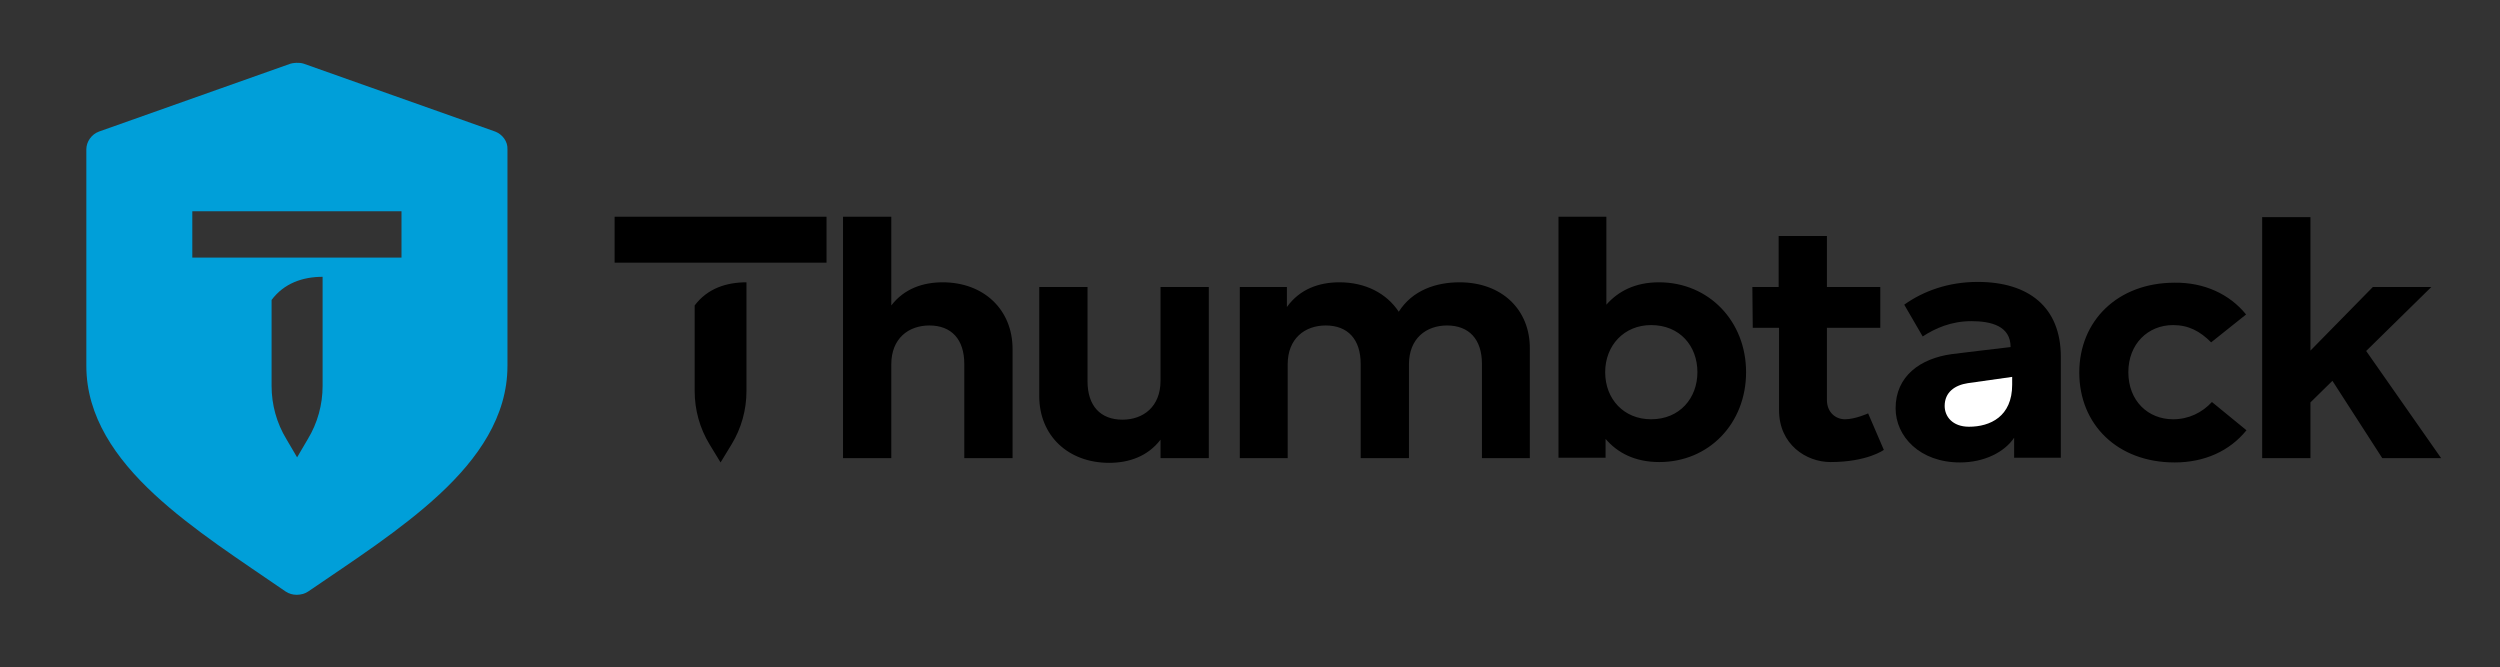
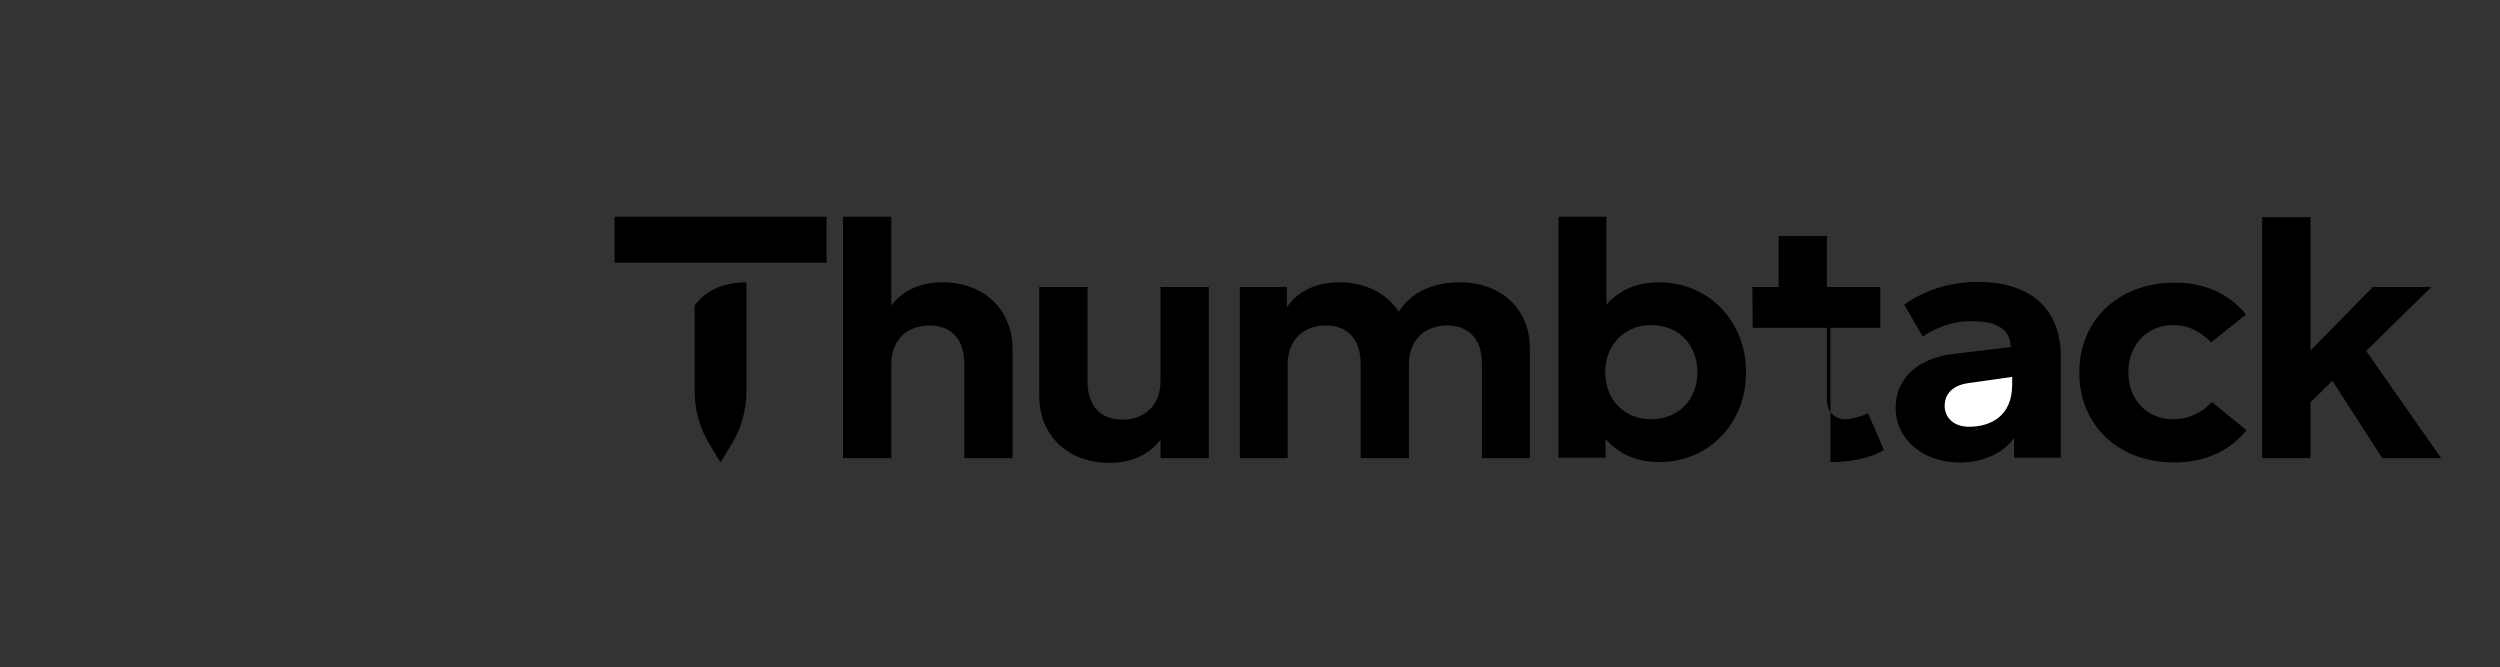
<svg xmlns="http://www.w3.org/2000/svg" width="637" height="170" viewBox="0 0 637 170" fill="none">
  <rect x="0" y="0" width="637" height="170" fill="#333333" stroke="none" />
-   <path d="M126.2 33.531L77.4 16.231C76.2 15.831 74.6 16.031 74 16.231L25.2 33.531C23.3 34.231 22 36.131 22 38.031V93.231C22 106.131 29.5 116.831 39.3 125.931C49.1 135.031 61.5 142.931 72.8 150.731C74.4 151.831 76.8 151.831 78.5 150.731C89.9 142.931 102.2 135.031 112 125.931C121.8 116.831 129.3 106.131 129.3 93.231V38.031C129.4 36.031 128 34.231 126.2 33.531ZM82.2 98.331C82.2 103.131 80.9 107.831 78.4 111.931L75.7 116.531L73 111.931C70.5 107.831 69.2 103.131 69.2 98.331V76.431C72.4 72.131 77.2 70.531 82.2 70.531V98.331ZM102.3 65.631H49V53.831H102.3V65.631Z" fill="#009FD9" />
  <path d="M503.9 71.831C516.9 71.831 525.1 78.231 525.1 90.931V116.631H513.2V111.531C510.8 115.131 505.7 117.831 499.4 117.831C489.2 117.831 483 111.231 483 104.031C483 95.831 489.3 91.331 497.3 90.231C497.3 90.231 510.4 88.631 512.3 88.431C512.3 83.031 507.3 81.831 502.3 81.831C497.2 81.831 493.1 83.631 489.9 85.731L485.2 77.631C490.1 74.131 496.5 71.831 503.9 71.831Z" fill="black" />
  <path d="M501.7 108.731C497.5 108.731 495.5 106.131 495.5 103.431C495.5 99.931 498.1 98.131 501.4 97.631L512.7 96.031V98.031C512.7 106.131 507.1 108.731 501.7 108.731Z" fill="white" />
-   <path d="M227.101 77.831C230.401 73.531 235.201 71.931 240.201 71.931C250.601 71.931 258.001 78.831 258.001 88.931V116.731H245.701V92.731C245.701 86.431 242.401 82.931 236.801 82.931C231.501 82.931 227.101 86.231 227.101 92.831V116.731H214.801V55.231H227.101V77.831ZM389.801 88.931V116.731H377.601V92.731C377.601 86.431 374.301 82.931 368.701 82.931C363.401 82.931 359.001 86.231 359.001 92.831V116.731H346.701V92.731C346.701 86.431 343.401 82.931 337.801 82.931C332.501 82.931 328.101 86.231 328.101 92.831V116.731H315.901V73.131H327.901V78.231C331.201 73.631 336.101 71.931 341.301 71.931C347.901 71.931 353.301 74.731 356.401 79.431C359.901 73.931 365.901 71.931 371.901 71.931C382.601 71.931 389.901 78.831 389.801 88.931ZM444.901 94.831C444.901 107.931 435.401 117.731 422.801 117.731C416.501 117.731 412.101 115.331 409.101 111.831V116.631H397.101V55.231H409.301V77.631C412.301 74.231 416.601 71.931 422.701 71.931C435.401 71.931 444.901 81.831 444.901 94.831ZM409.001 94.831C409.001 101.731 413.801 106.831 420.701 106.831C428.001 106.831 432.501 101.431 432.501 94.831C432.501 88.131 428.001 82.831 420.701 82.831C413.801 82.831 409.001 88.031 409.001 94.831ZM572.301 80.131L563.401 87.231C560.601 84.431 557.701 82.831 553.701 82.831C547.301 82.831 542.301 87.631 542.301 94.831C542.301 102.131 547.301 106.831 553.701 106.831C557.701 106.831 561.101 105.131 563.601 102.431L572.401 109.631C568.101 114.931 561.701 117.831 554.101 117.831C539.501 117.831 529.801 108.131 529.801 94.931C529.801 81.731 539.601 72.031 554.101 72.031C561.601 71.931 568.101 74.931 572.301 80.131ZM619.501 73.131L602.901 89.431L622.001 116.731H607.001L594.301 97.031L588.701 102.531V116.731H576.401V55.331H588.701V89.331L604.601 73.131H619.501ZM295.701 112.031C292.401 116.331 287.601 117.931 282.601 117.931C272.201 117.931 264.801 111.031 264.801 100.931V73.131H277.101V97.131C277.101 103.431 280.401 106.931 286.001 106.931C291.301 106.931 295.701 103.631 295.701 97.031V73.131H308.001V116.731H295.701V112.031ZM446.501 73.131H453.201V60.131H465.501V73.131H479.101V83.531H465.501V101.931C465.501 105.031 467.701 106.831 470.101 106.831C472.701 106.831 476.001 105.331 476.001 105.331L480.001 114.631C480.001 114.631 475.801 117.731 466.401 117.731C460.201 117.731 453.301 113.231 453.301 104.531V83.531H446.601L446.501 73.131ZM190.201 71.931V99.631C190.201 104.431 188.901 109.131 186.401 113.231L183.601 117.831L180.801 113.231C178.301 109.131 177.001 104.431 177.001 99.631V77.831C180.301 73.431 185.201 71.931 190.201 71.931ZM156.601 66.931V55.231H210.601V66.931H156.601Z" fill="black" />
+   <path d="M227.101 77.831C230.401 73.531 235.201 71.931 240.201 71.931C250.601 71.931 258.001 78.831 258.001 88.931V116.731H245.701V92.731C245.701 86.431 242.401 82.931 236.801 82.931C231.501 82.931 227.101 86.231 227.101 92.831V116.731H214.801V55.231H227.101V77.831ZM389.801 88.931V116.731H377.601V92.731C377.601 86.431 374.301 82.931 368.701 82.931C363.401 82.931 359.001 86.231 359.001 92.831V116.731H346.701V92.731C346.701 86.431 343.401 82.931 337.801 82.931C332.501 82.931 328.101 86.231 328.101 92.831V116.731H315.901V73.131H327.901V78.231C331.201 73.631 336.101 71.931 341.301 71.931C347.901 71.931 353.301 74.731 356.401 79.431C359.901 73.931 365.901 71.931 371.901 71.931C382.601 71.931 389.901 78.831 389.801 88.931ZM444.901 94.831C444.901 107.931 435.401 117.731 422.801 117.731C416.501 117.731 412.101 115.331 409.101 111.831V116.631H397.101V55.231H409.301V77.631C412.301 74.231 416.601 71.931 422.701 71.931C435.401 71.931 444.901 81.831 444.901 94.831ZM409.001 94.831C409.001 101.731 413.801 106.831 420.701 106.831C428.001 106.831 432.501 101.431 432.501 94.831C432.501 88.131 428.001 82.831 420.701 82.831C413.801 82.831 409.001 88.031 409.001 94.831ZM572.301 80.131L563.401 87.231C560.601 84.431 557.701 82.831 553.701 82.831C547.301 82.831 542.301 87.631 542.301 94.831C542.301 102.131 547.301 106.831 553.701 106.831C557.701 106.831 561.101 105.131 563.601 102.431L572.401 109.631C568.101 114.931 561.701 117.831 554.101 117.831C539.501 117.831 529.801 108.131 529.801 94.931C529.801 81.731 539.601 72.031 554.101 72.031C561.601 71.931 568.101 74.931 572.301 80.131ZM619.501 73.131L602.901 89.431L622.001 116.731H607.001L594.301 97.031L588.701 102.531V116.731H576.401V55.331H588.701V89.331L604.601 73.131H619.501ZM295.701 112.031C292.401 116.331 287.601 117.931 282.601 117.931C272.201 117.931 264.801 111.031 264.801 100.931V73.131H277.101V97.131C277.101 103.431 280.401 106.931 286.001 106.931C291.301 106.931 295.701 103.631 295.701 97.031V73.131H308.001V116.731H295.701V112.031ZM446.501 73.131H453.201V60.131H465.501V73.131H479.101V83.531H465.501V101.931C465.501 105.031 467.701 106.831 470.101 106.831C472.701 106.831 476.001 105.331 476.001 105.331L480.001 114.631C480.001 114.631 475.801 117.731 466.401 117.731V83.531H446.601L446.501 73.131ZM190.201 71.931V99.631C190.201 104.431 188.901 109.131 186.401 113.231L183.601 117.831L180.801 113.231C178.301 109.131 177.001 104.431 177.001 99.631V77.831C180.301 73.431 185.201 71.931 190.201 71.931ZM156.601 66.931V55.231H210.601V66.931H156.601Z" fill="black" />
</svg>